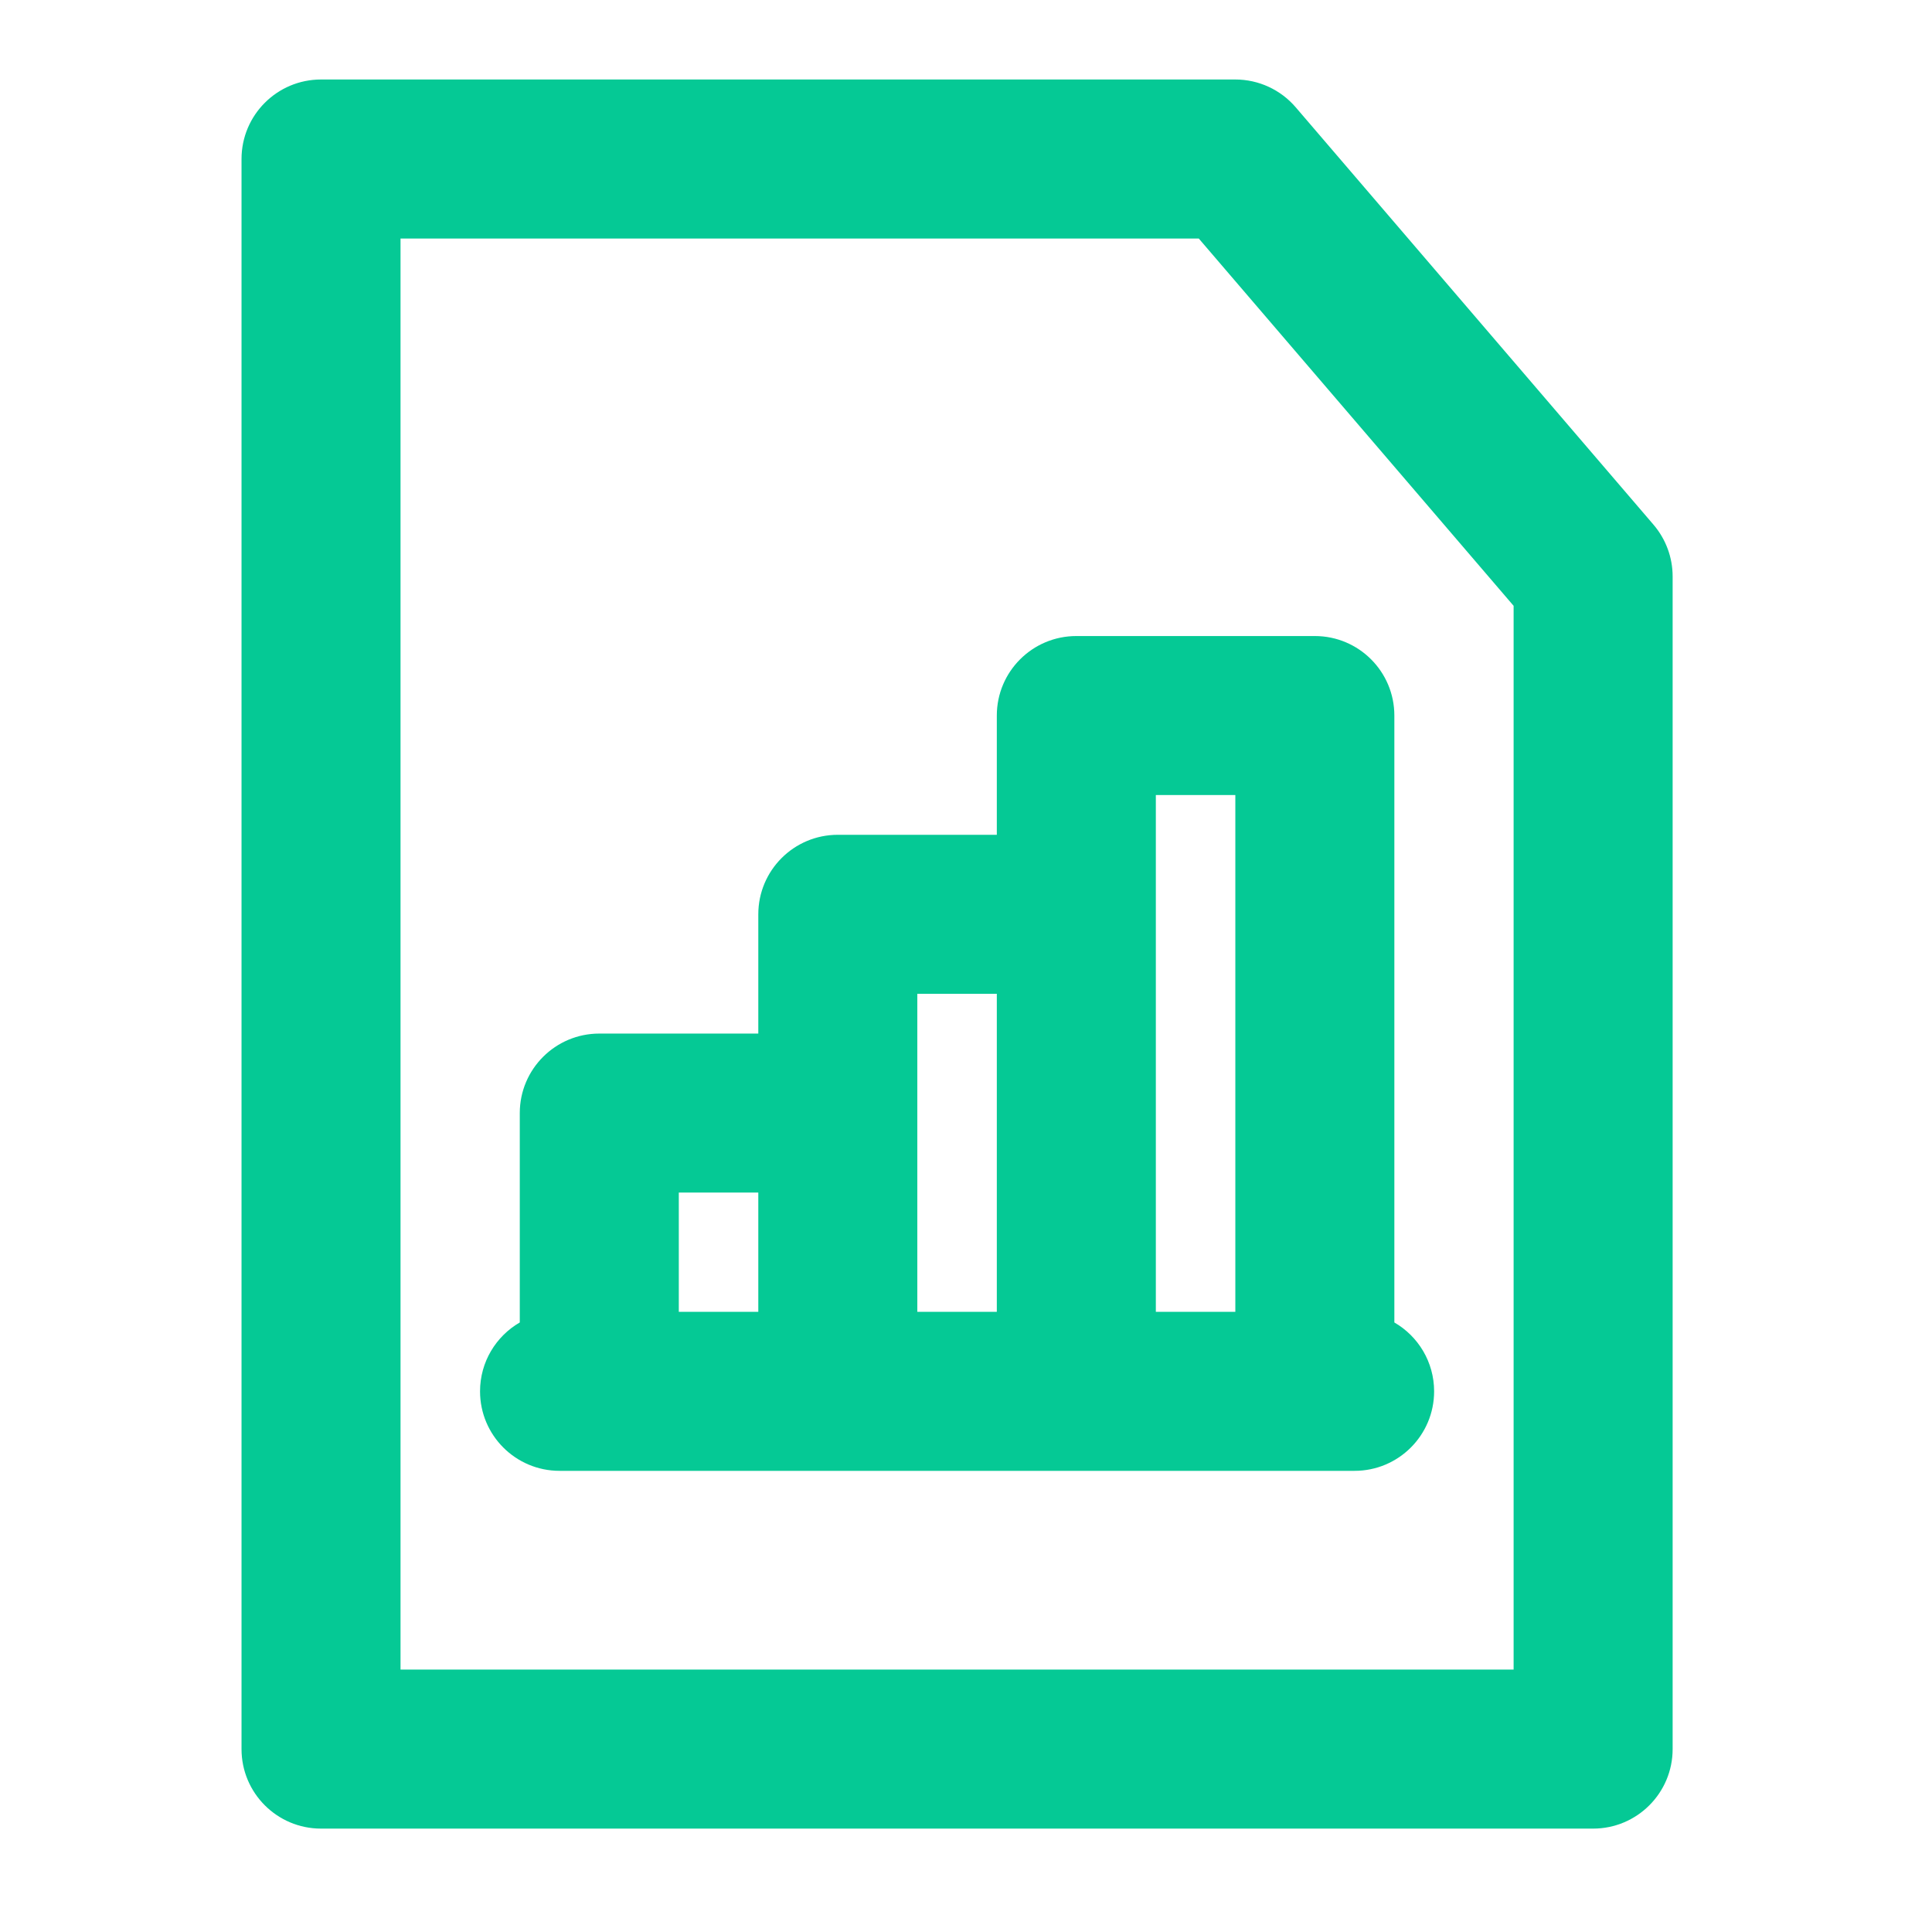
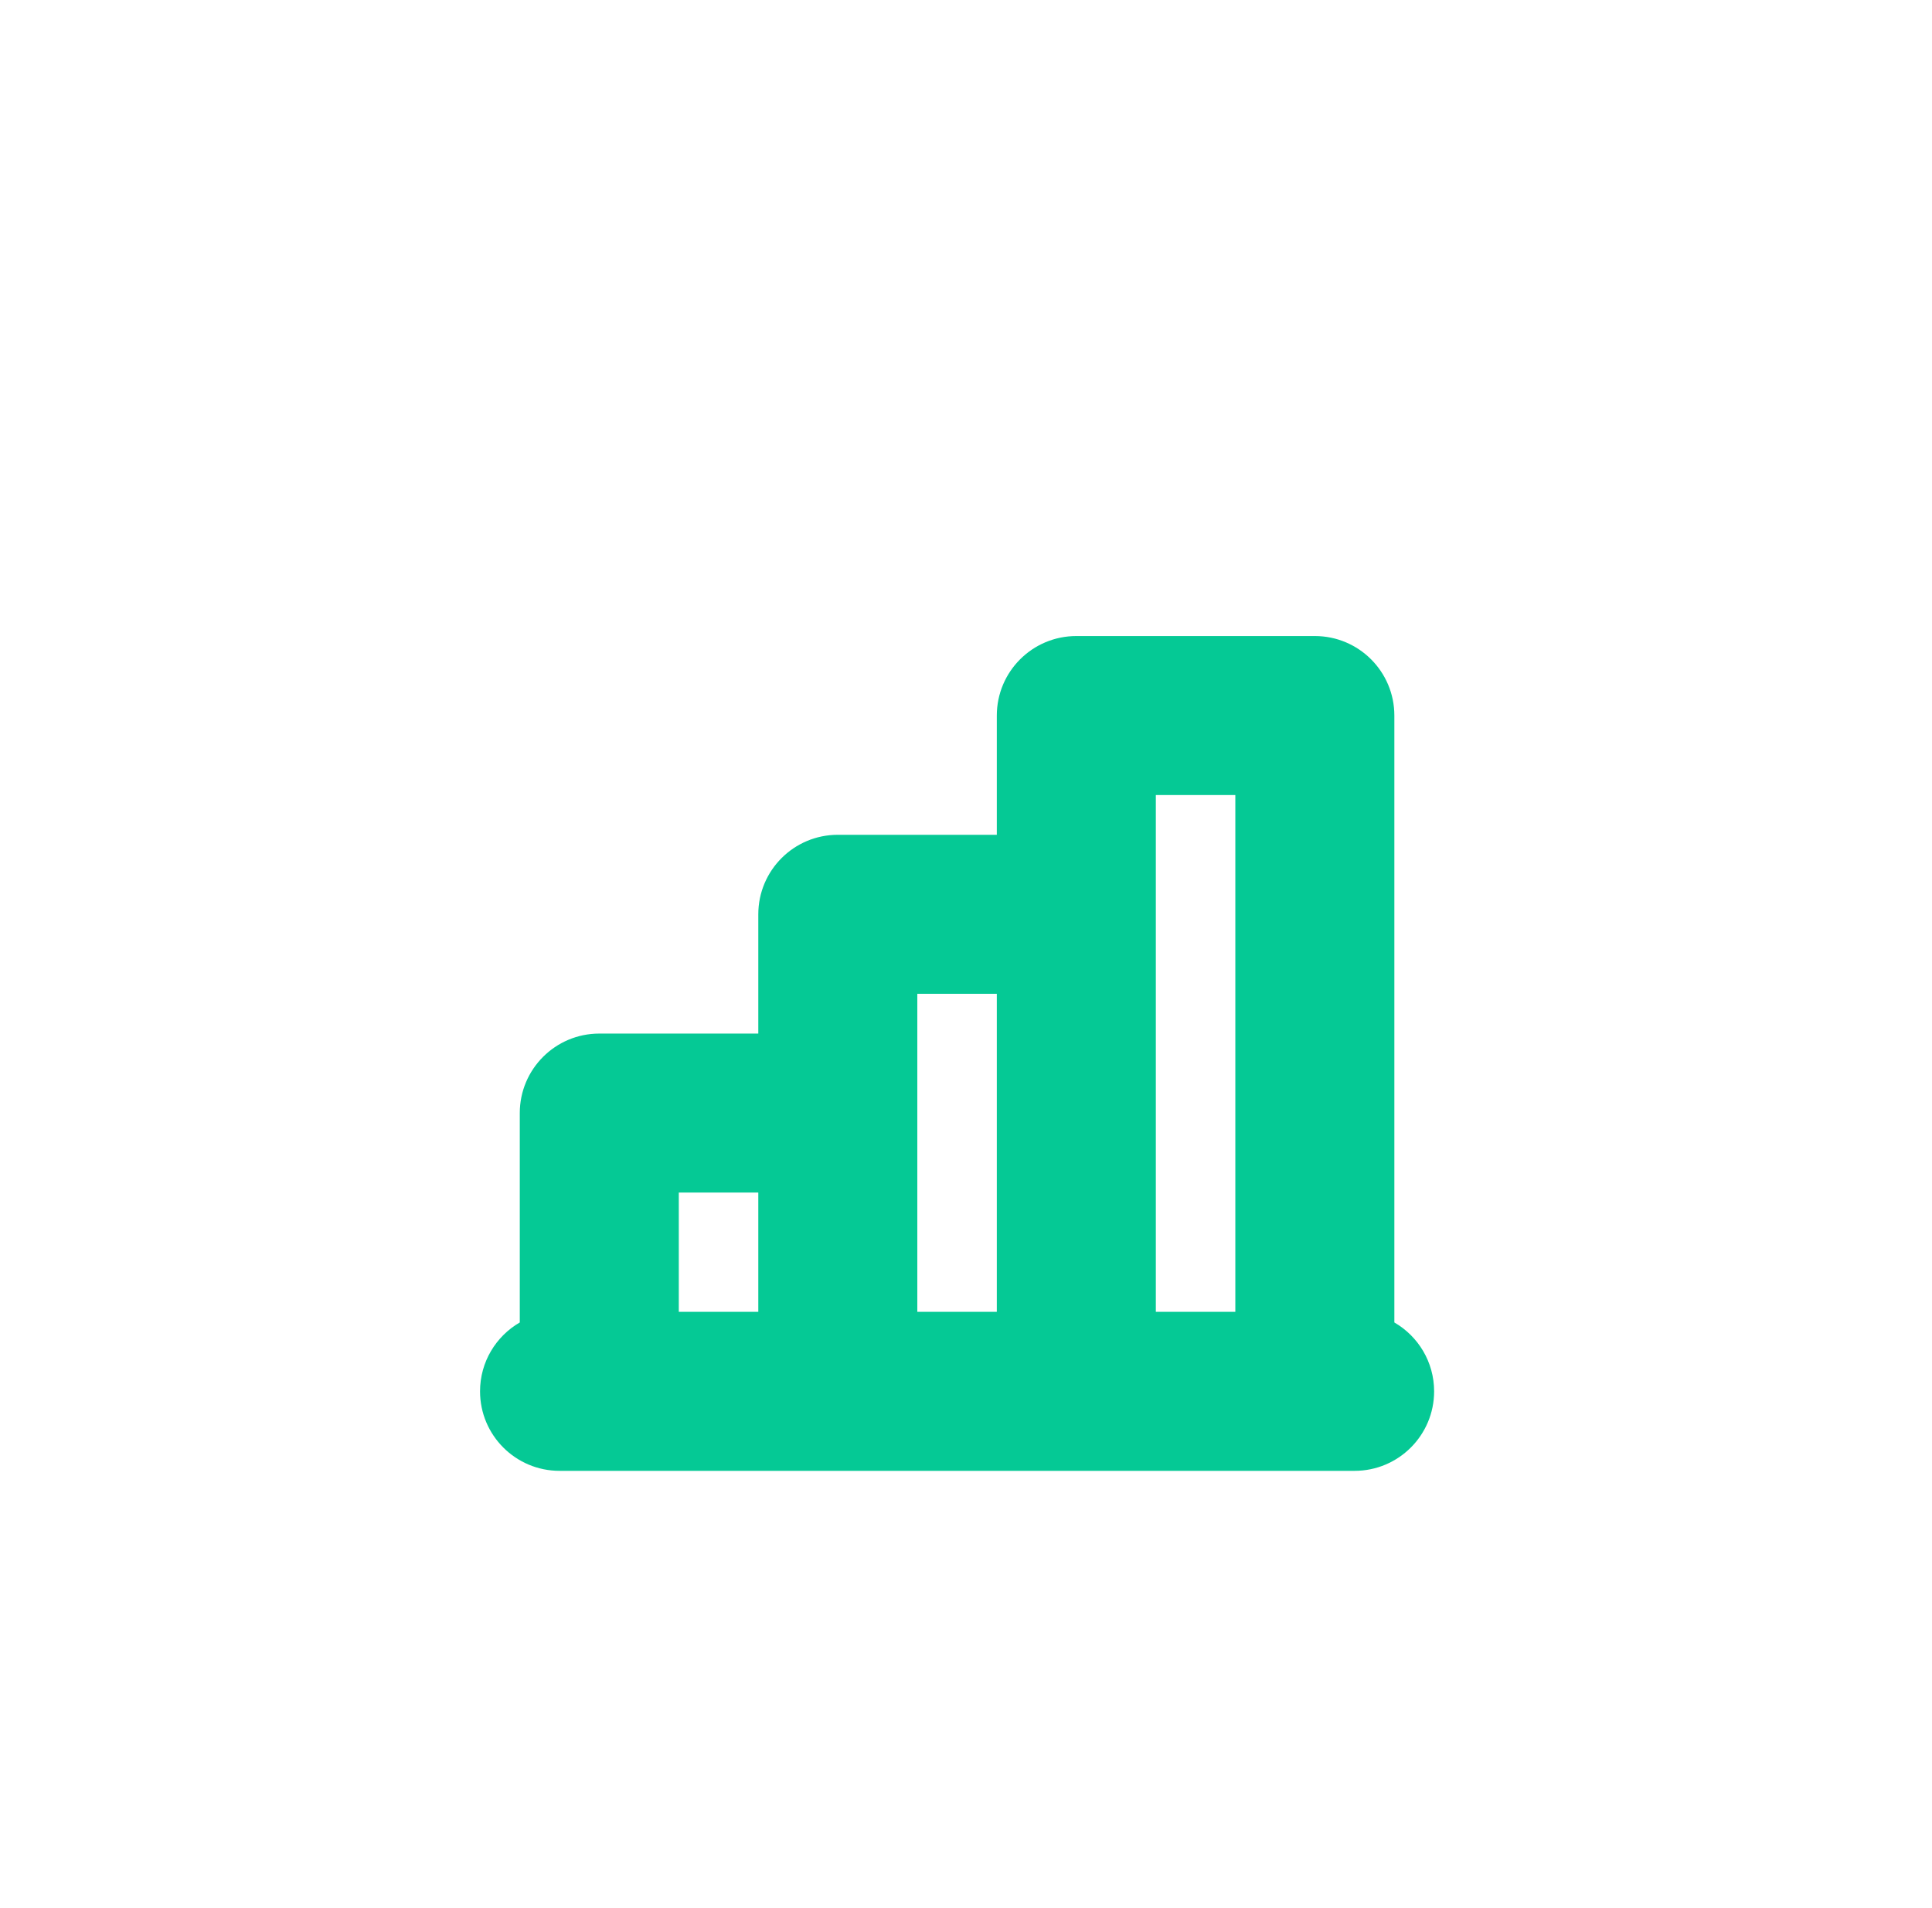
<svg xmlns="http://www.w3.org/2000/svg" width="81" height="80" viewBox="0 0 81 80" fill="none">
-   <path fill-rule="evenodd" clip-rule="evenodd" d="M41.792 30C41.792 28.159 43.285 26.667 45.126 26.667H55.126C56.967 26.667 58.459 28.159 58.459 30V55.446C59.455 56.022 60.126 57.1 60.126 58.334C60.126 60.174 58.633 61.667 56.792 61.667H23.459C21.618 61.667 20.126 60.174 20.126 58.334C20.126 57.1 20.796 56.022 21.792 55.446V46.667C21.792 44.826 23.285 43.334 25.126 43.334H31.792V38.334C31.792 36.492 33.285 35 35.126 35H41.792V30ZM51.792 33.334V55H48.459V33.334H51.792ZM41.792 41.667V55H38.459V41.667H41.792ZM31.792 55V50H28.459V55H31.792Z" fill="#05C995" />
-   <path fill-rule="evenodd" clip-rule="evenodd" d="M13.459 3.333C11.618 3.333 10.126 4.826 10.126 6.667V73.334C10.126 75.174 11.618 76.667 13.459 76.667H66.792C68.633 76.667 70.126 75.174 70.126 73.334V24.167C70.126 23.371 69.841 22.602 69.323 21.997L54.323 4.498C53.69 3.759 52.765 3.333 51.792 3.333H13.459ZM16.792 70V10H50.259L63.459 25.4V70H16.792Z" fill="#05C995" />
+   <path fill-rule="evenodd" clip-rule="evenodd" d="M41.792 30C41.792 28.159 43.285 26.667 45.126 26.667H55.126C56.967 26.667 58.459 28.159 58.459 30V55.446C59.455 56.022 60.126 57.1 60.126 58.334C60.126 60.174 58.633 61.667 56.792 61.667H23.459C21.618 61.667 20.126 60.174 20.126 58.334C20.126 57.1 20.796 56.022 21.792 55.446V46.667C21.792 44.826 23.285 43.334 25.126 43.334H31.792V38.334C31.792 36.492 33.285 35 35.126 35H41.792V30ZM51.792 33.334V55H48.459V33.334ZM41.792 41.667V55H38.459V41.667H41.792ZM31.792 55V50H28.459V55H31.792Z" fill="#05C995" />
</svg>